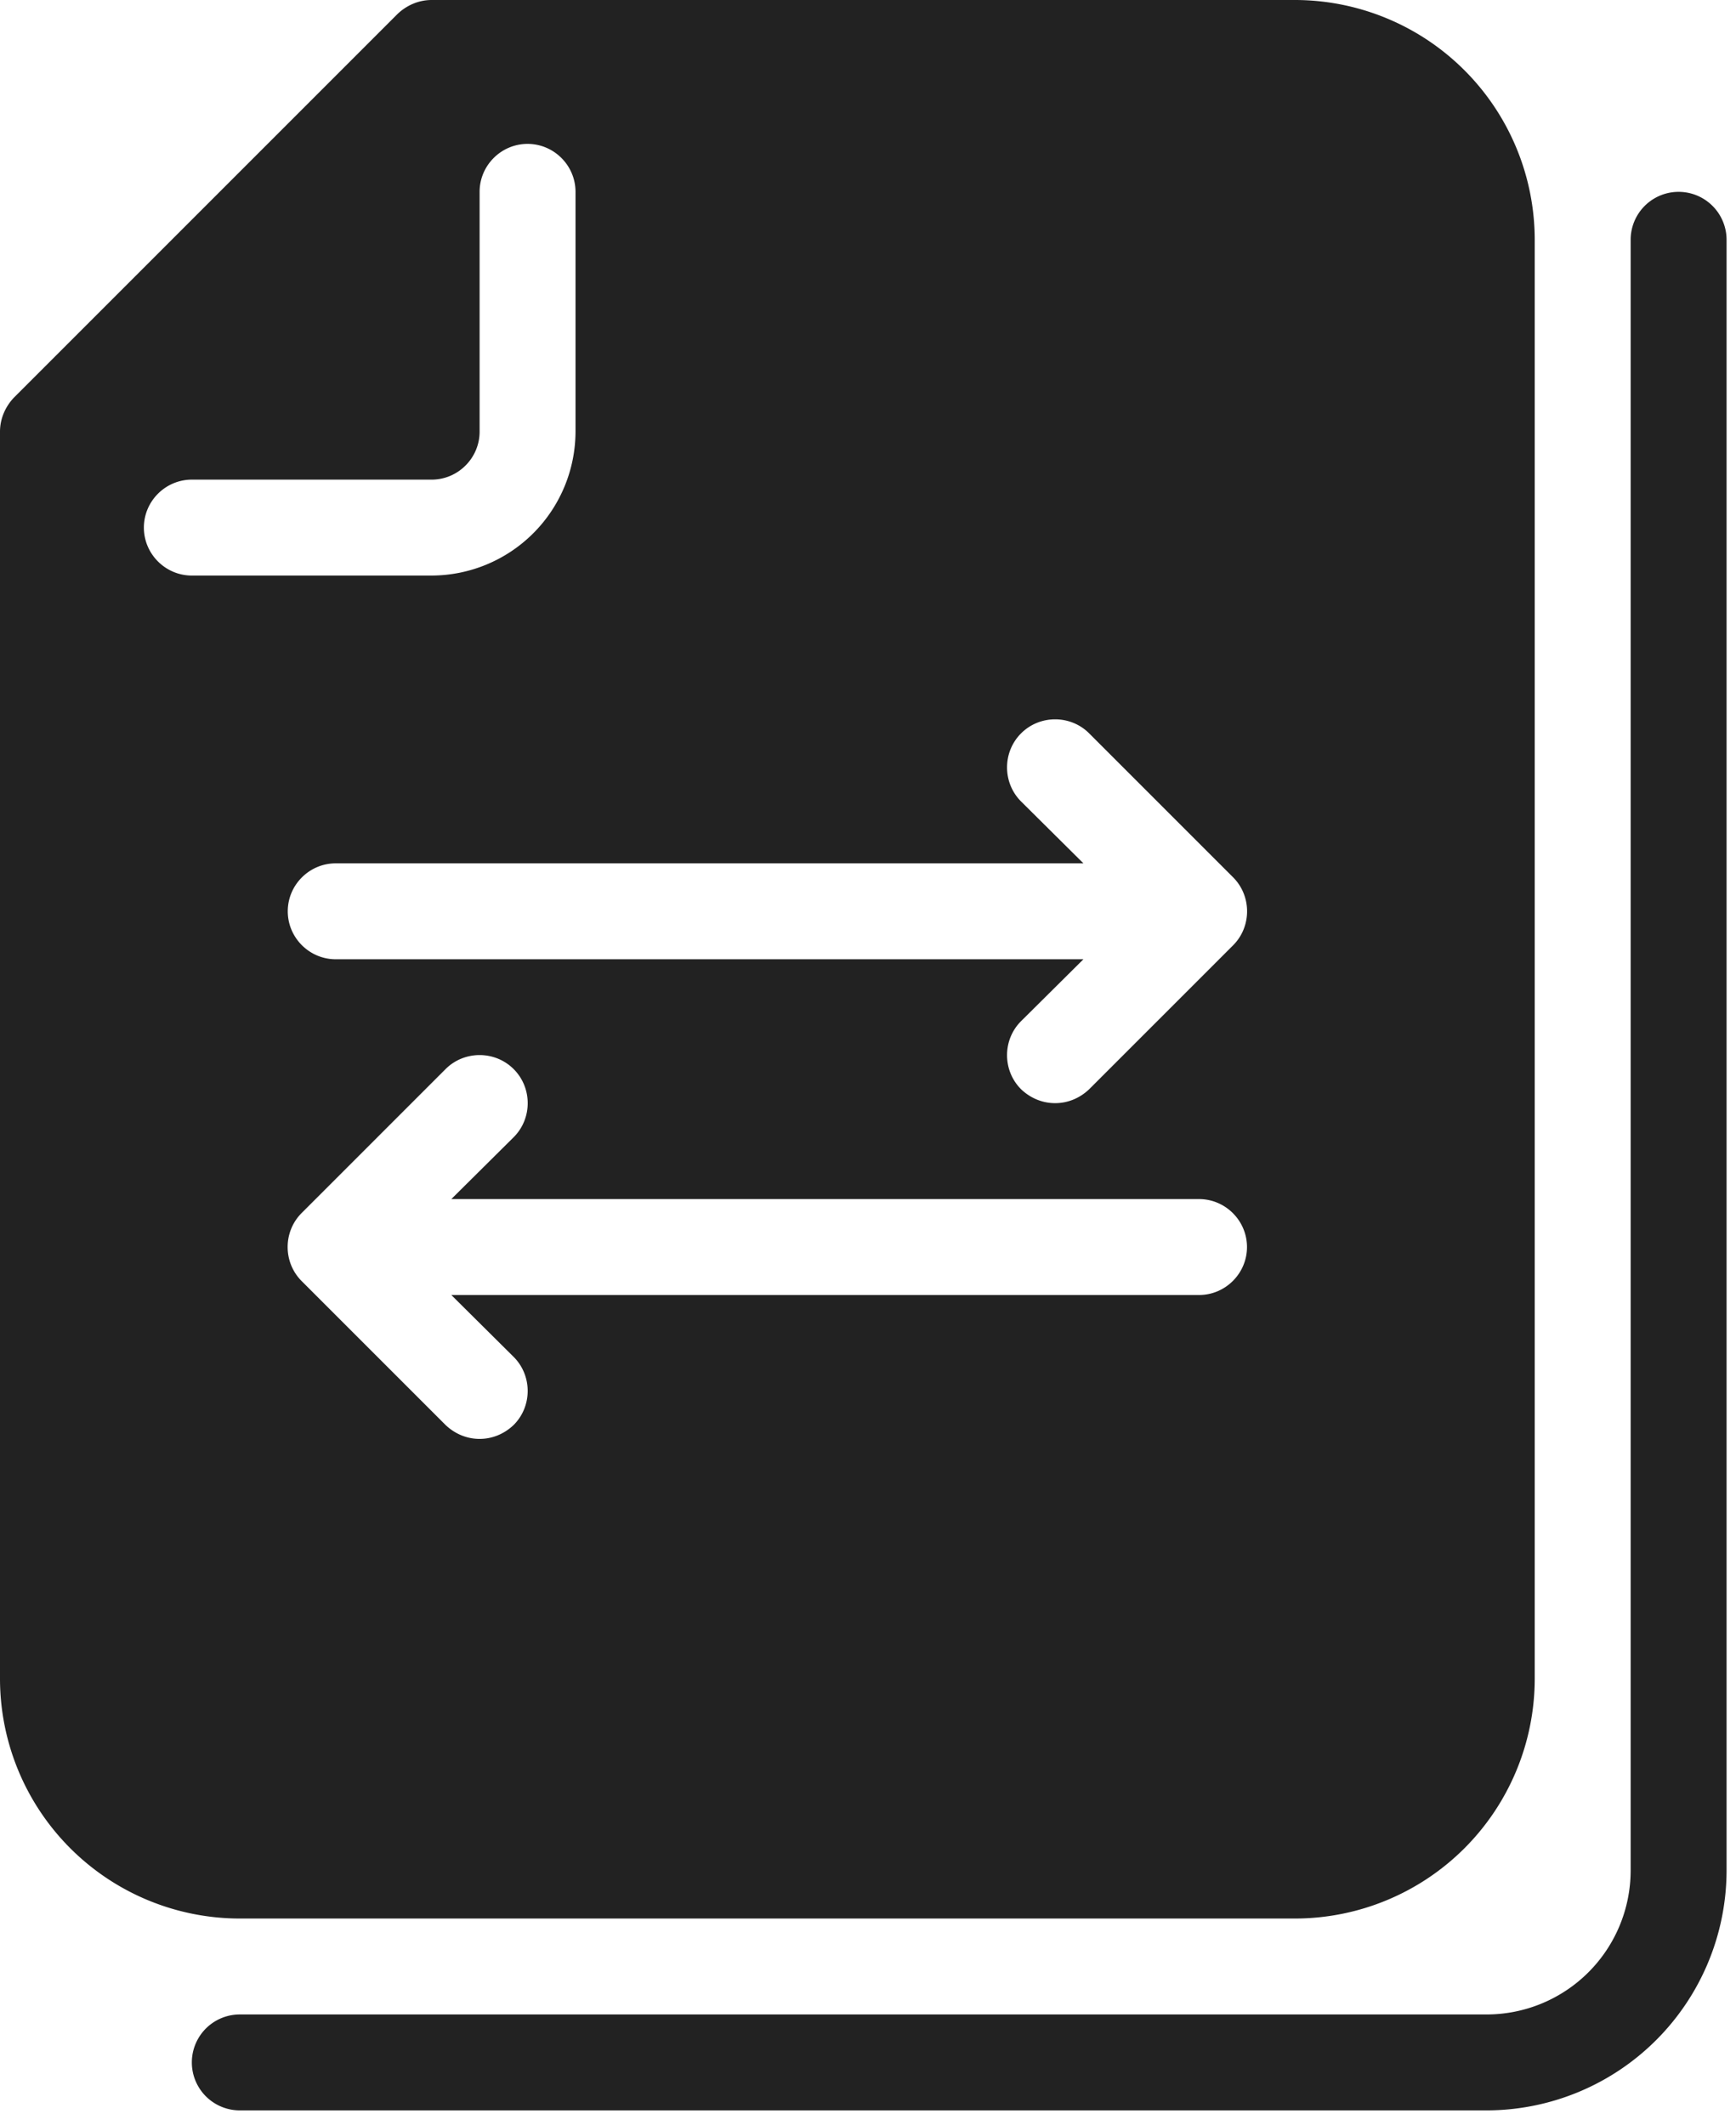
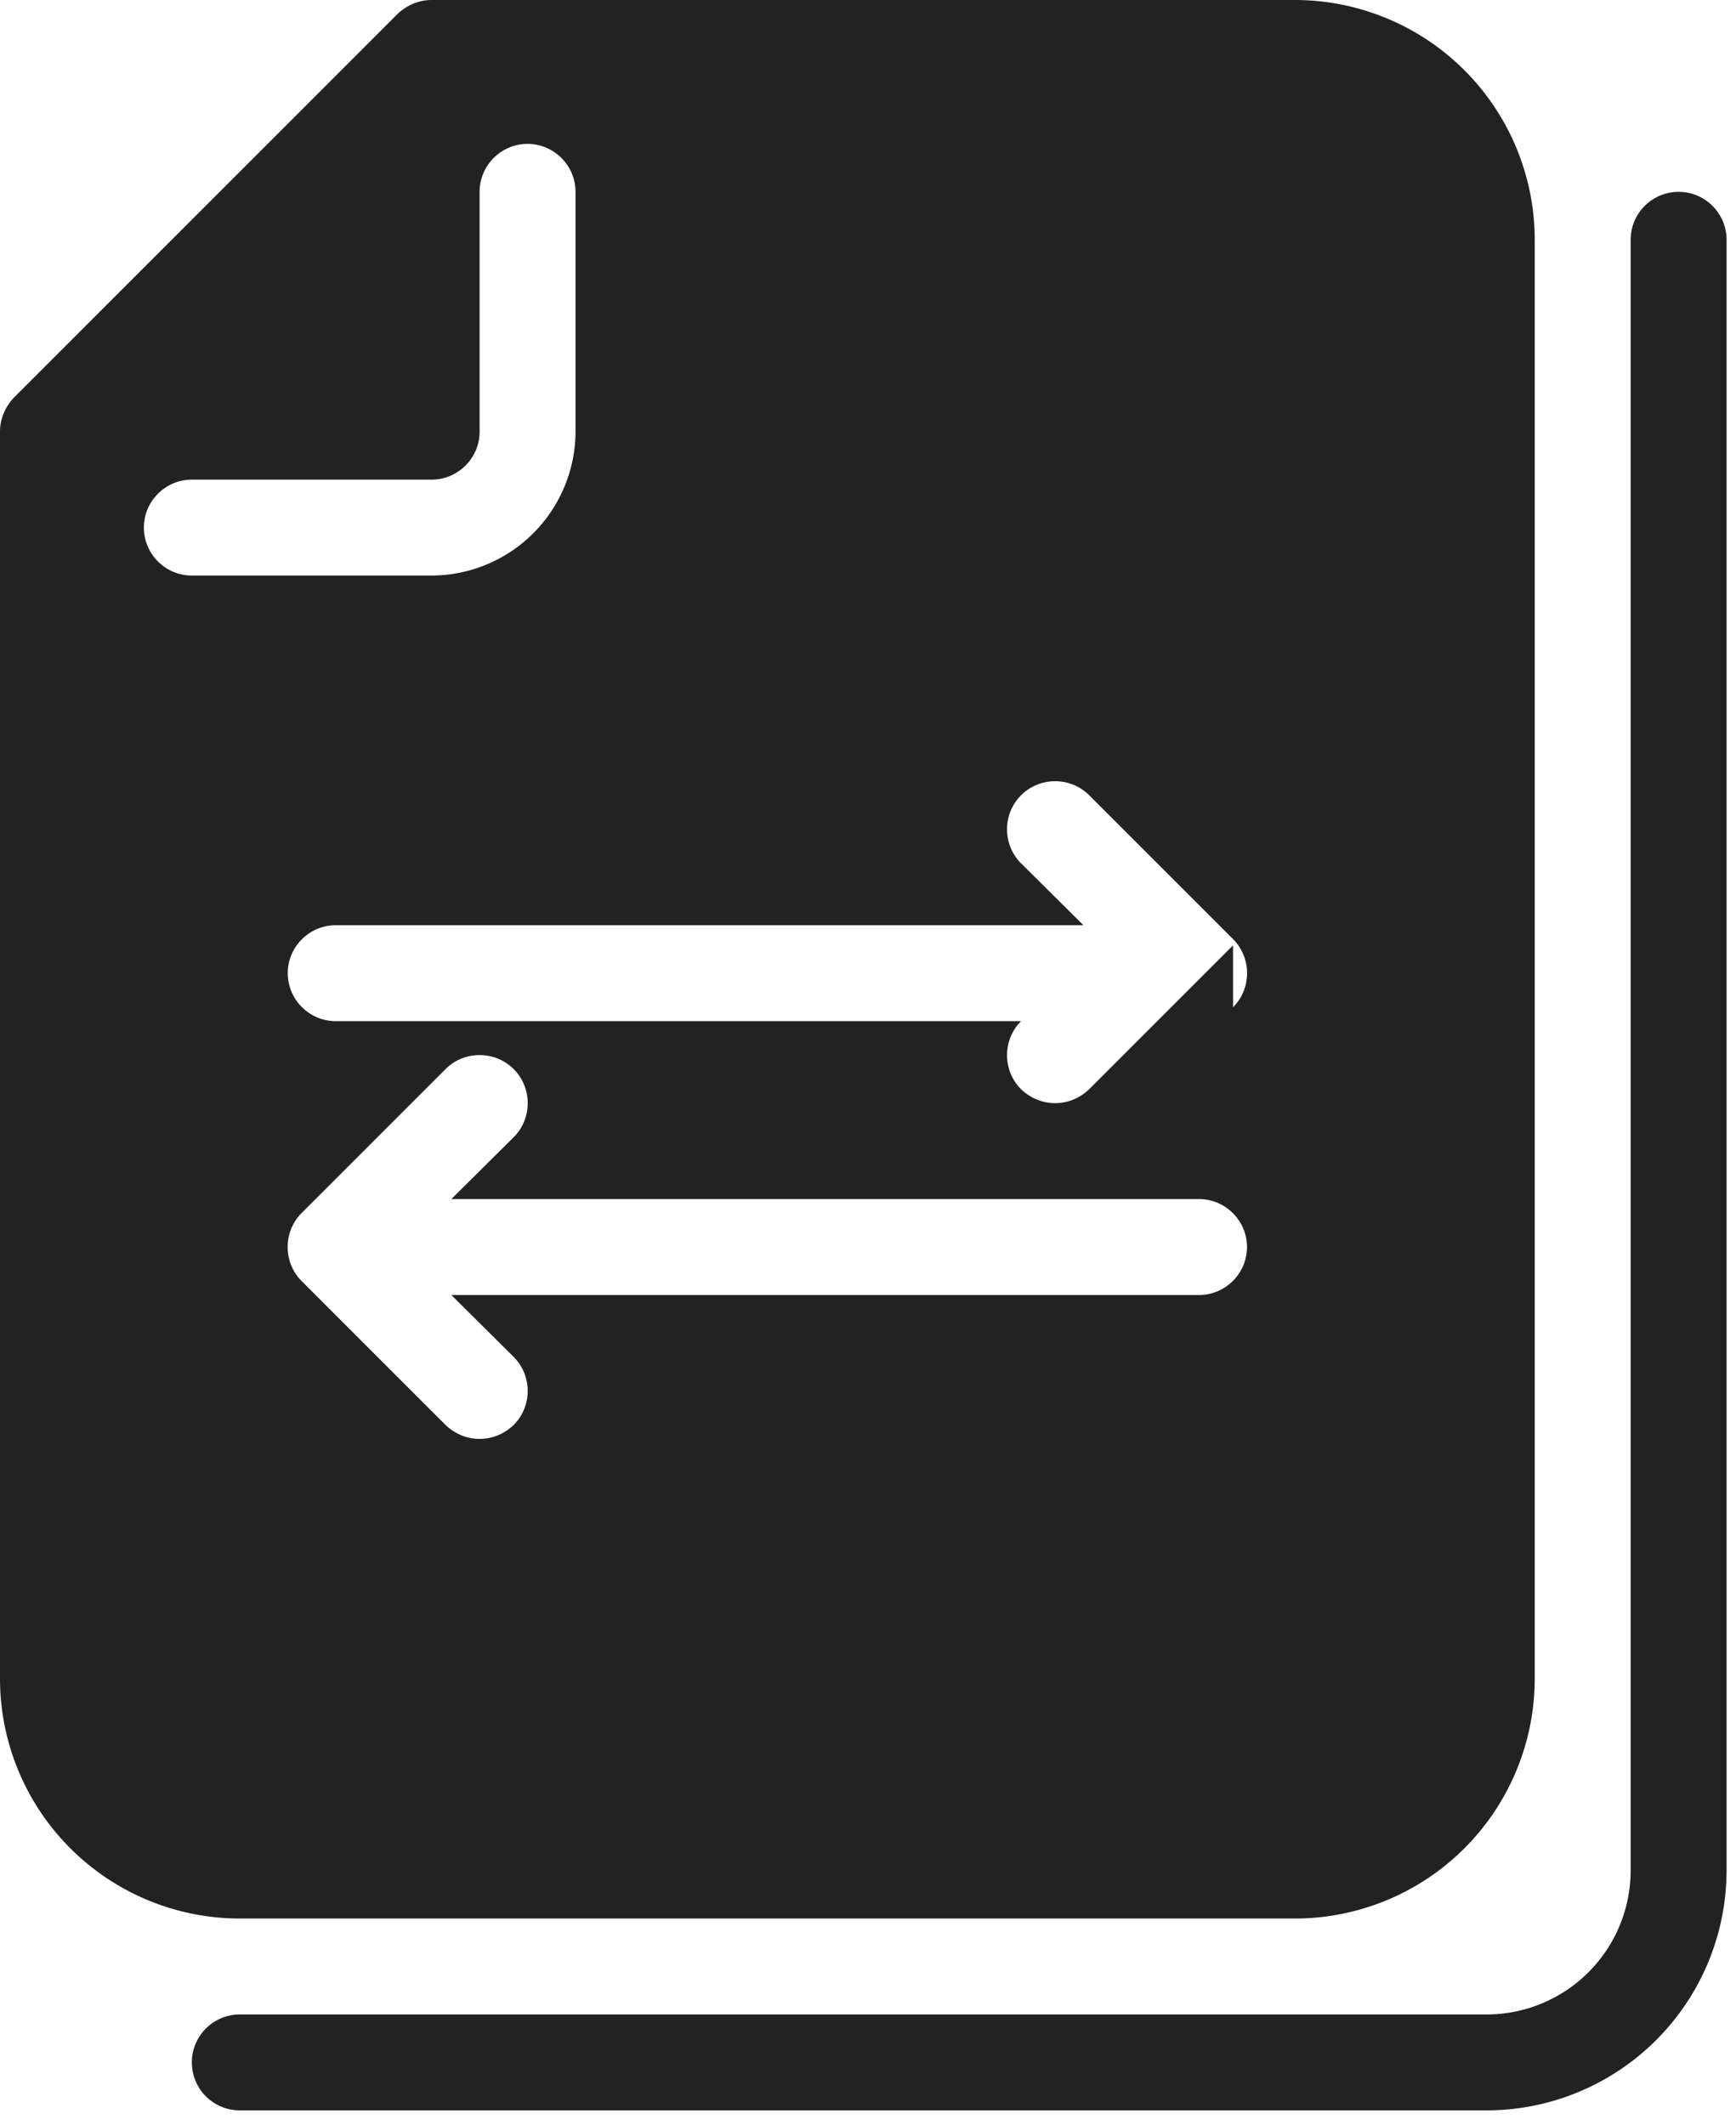
<svg xmlns="http://www.w3.org/2000/svg" width="67" height="82" fill="none">
-   <path d="M49.977 0H16.659c-.5 0-.963.204-1.314.537L.537 15.345c-.333.352-.537.815-.537 1.314v48.126a9.26 9.26 0 0 0 9.255 9.255h40.722a9.26 9.26 0 0 0 9.255-9.255V9.255A9.26 9.26 0 0 0 49.977 0zM7.404 22.212c-1.018 0-1.851-.833-1.851-1.851s.833-1.851 1.851-1.851h9.255c1.018 0 1.851-.833 1.851-1.851V7.404c0-1.018.833-1.851 1.851-1.851s1.851.833 1.851 1.851v9.255a5.57 5.57 0 0 1-5.553 5.553H7.404zm38.871 27.765H17.418l2.406 2.388c.722.722.722 1.907 0 2.628-.37.352-.833.537-1.314.537s-.944-.185-1.314-.537l-5.553-5.553c-.722-.722-.722-1.906 0-2.628l5.553-5.553c.722-.722 1.907-.722 2.629 0s.722 1.907 0 2.628l-2.406 2.388h28.857c1.018 0 1.851.833 1.851 1.851s-.833 1.851-1.851 1.851zm1.314-13.494l-5.553 5.553c-.37.352-.833.537-1.314.537s-.944-.185-1.314-.537c-.722-.722-.722-1.907 0-2.628l2.406-2.388H12.957c-1.018 0-1.851-.833-1.851-1.851s.833-1.851 1.851-1.851h28.857l-2.406-2.388c-.722-.722-.722-1.906 0-2.628s1.907-.722 2.628 0l5.553 5.553c.722.722.722 1.907 0 2.628zm9.792 44.961H9.255a1.85 1.85 0 1 1 0-3.702h48.126a5.56 5.56 0 0 0 5.553-5.553V9.255a1.85 1.85 0 1 1 3.702 0v62.934a9.27 9.27 0 0 1-9.255 9.255z" fill="#222" />
+   <path d="M49.977 0H16.659c-.5 0-.963.204-1.314.537L.537 15.345c-.333.352-.537.815-.537 1.314v48.126a9.26 9.26 0 0 0 9.255 9.255h40.722a9.26 9.26 0 0 0 9.255-9.255V9.255A9.26 9.26 0 0 0 49.977 0zM7.404 22.212c-1.018 0-1.851-.833-1.851-1.851s.833-1.851 1.851-1.851h9.255c1.018 0 1.851-.833 1.851-1.851V7.404c0-1.018.833-1.851 1.851-1.851s1.851.833 1.851 1.851v9.255a5.57 5.57 0 0 1-5.553 5.553H7.404zm38.871 27.765H17.418l2.406 2.388c.722.722.722 1.907 0 2.628-.37.352-.833.537-1.314.537s-.944-.185-1.314-.537l-5.553-5.553c-.722-.722-.722-1.906 0-2.628l5.553-5.553c.722-.722 1.907-.722 2.629 0s.722 1.907 0 2.628l-2.406 2.388h28.857c1.018 0 1.851.833 1.851 1.851s-.833 1.851-1.851 1.851zm1.314-13.494l-5.553 5.553c-.37.352-.833.537-1.314.537s-.944-.185-1.314-.537c-.722-.722-.722-1.907 0-2.628H12.957c-1.018 0-1.851-.833-1.851-1.851s.833-1.851 1.851-1.851h28.857l-2.406-2.388c-.722-.722-.722-1.906 0-2.628s1.907-.722 2.628 0l5.553 5.553c.722.722.722 1.907 0 2.628zm9.792 44.961H9.255a1.85 1.85 0 1 1 0-3.702h48.126a5.56 5.56 0 0 0 5.553-5.553V9.255a1.85 1.85 0 1 1 3.702 0v62.934a9.27 9.27 0 0 1-9.255 9.255z" fill="#222" />
</svg>